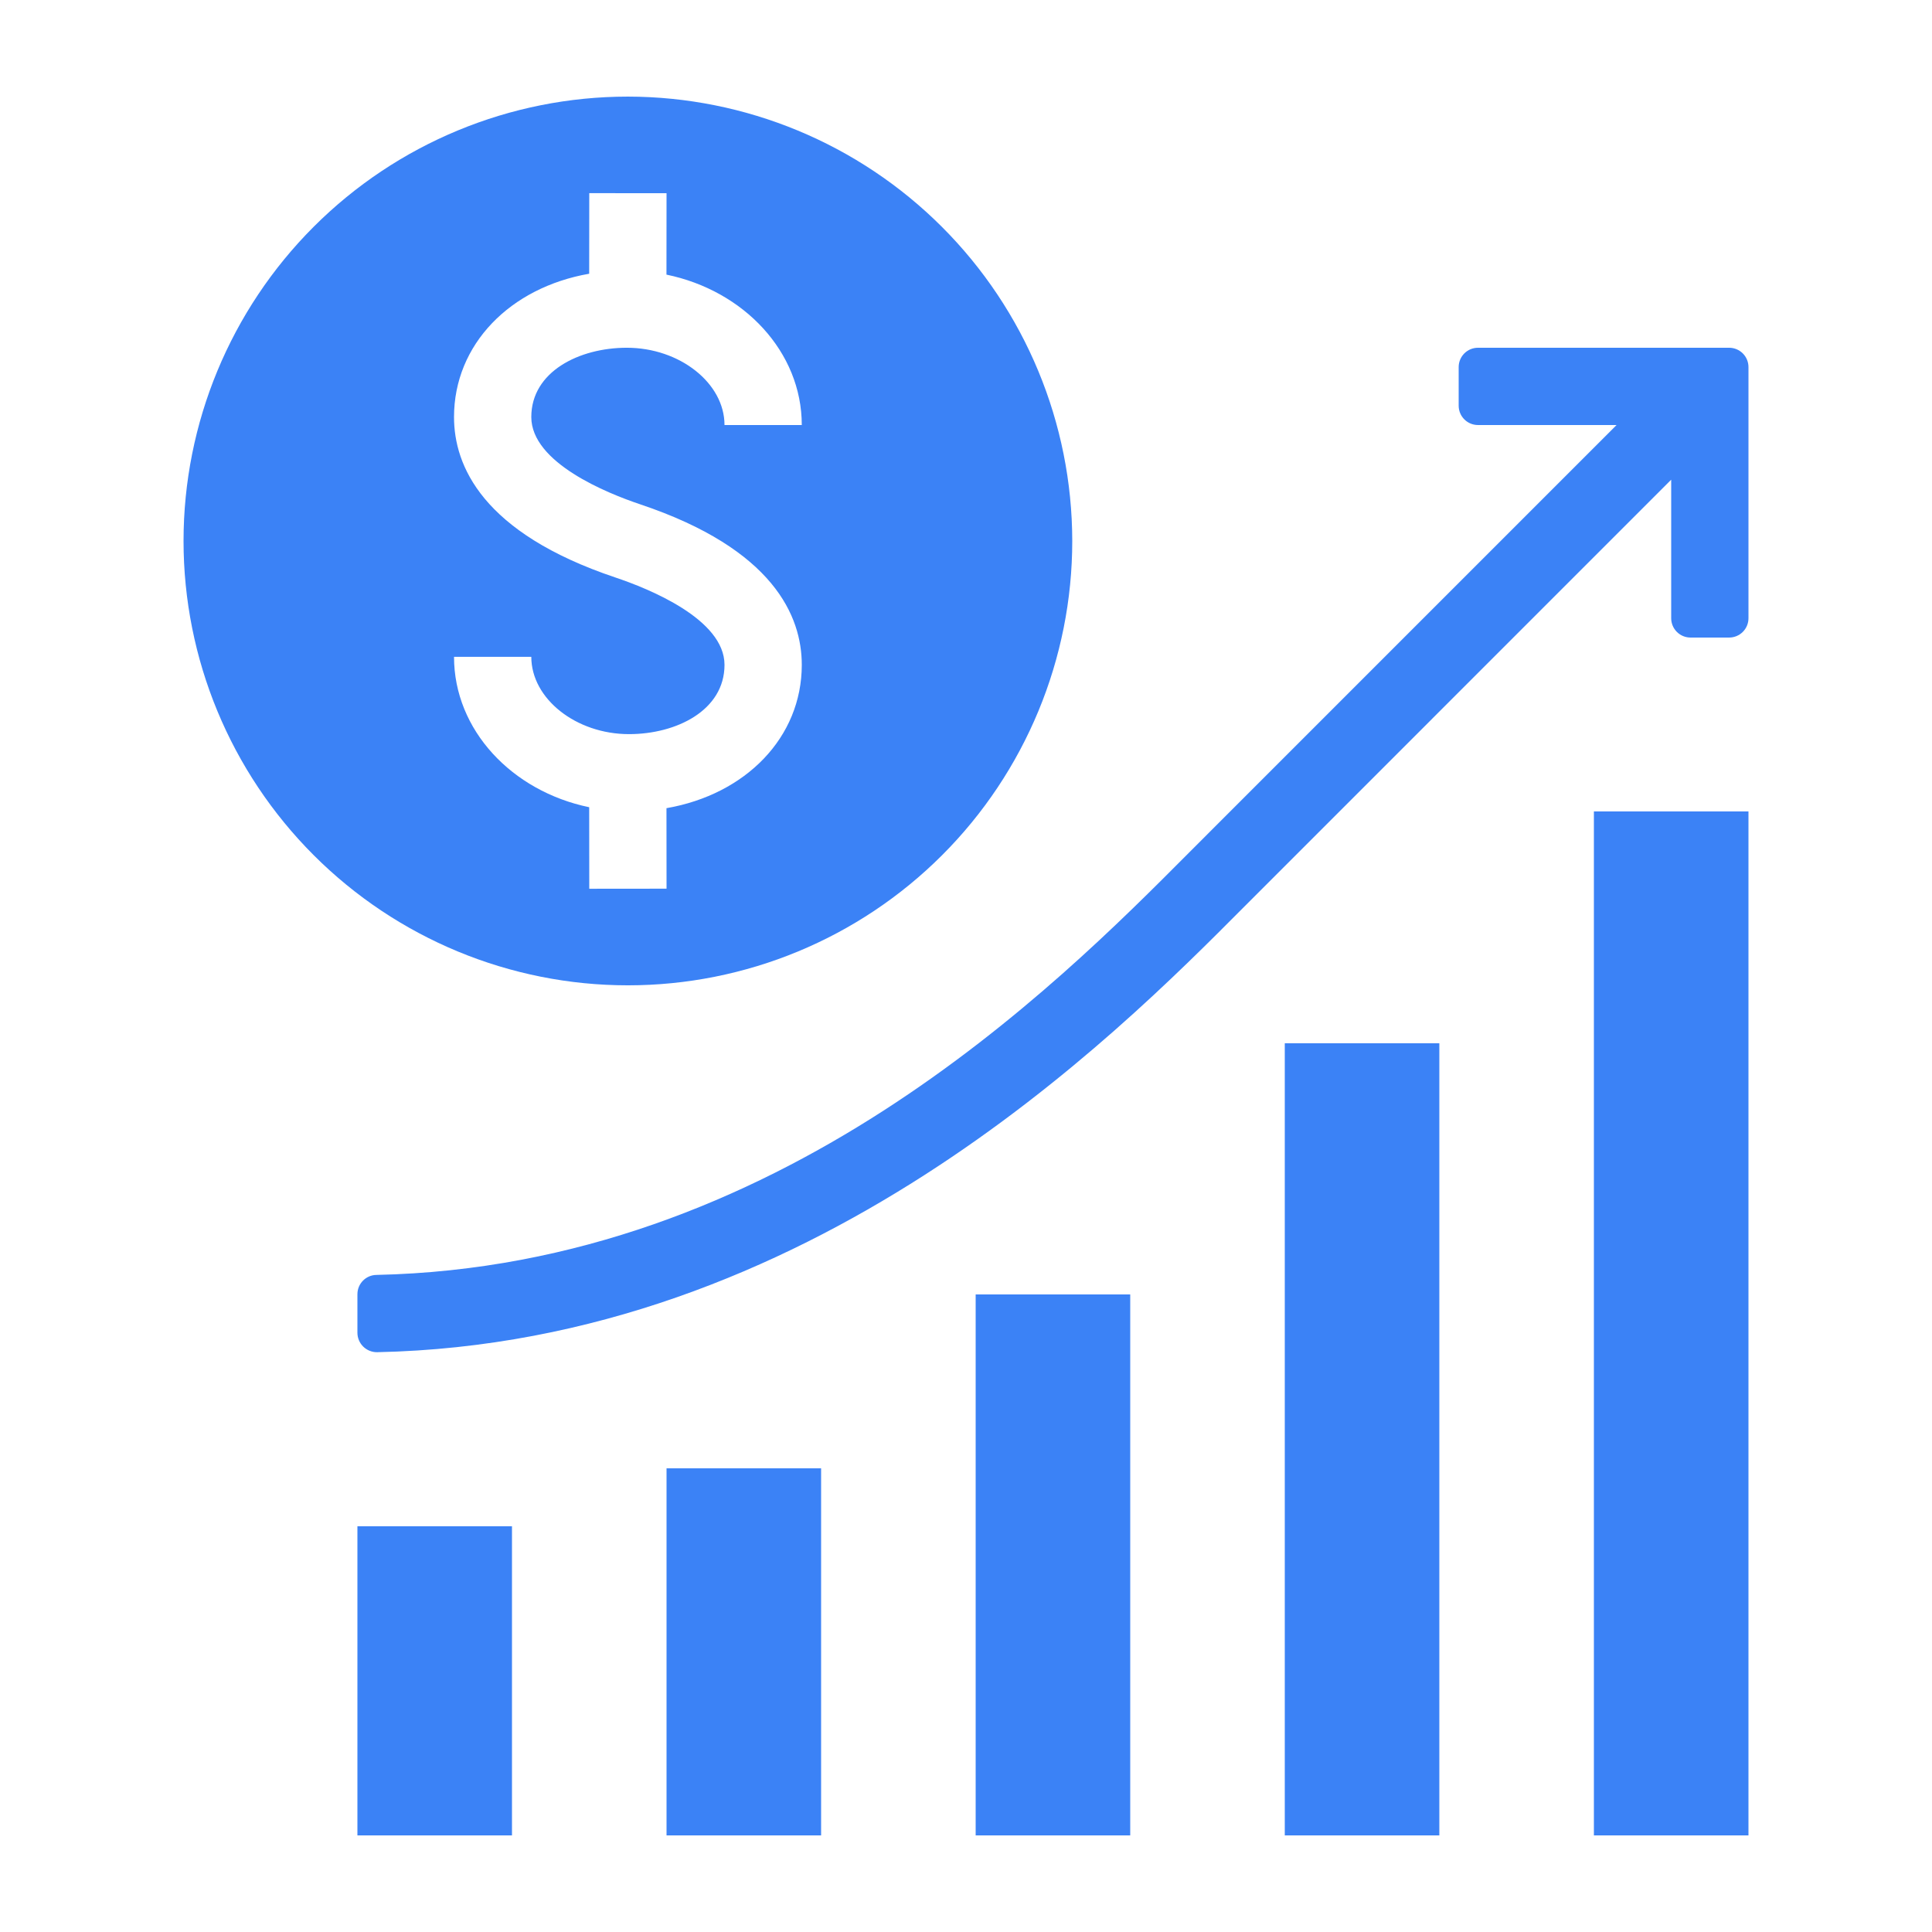
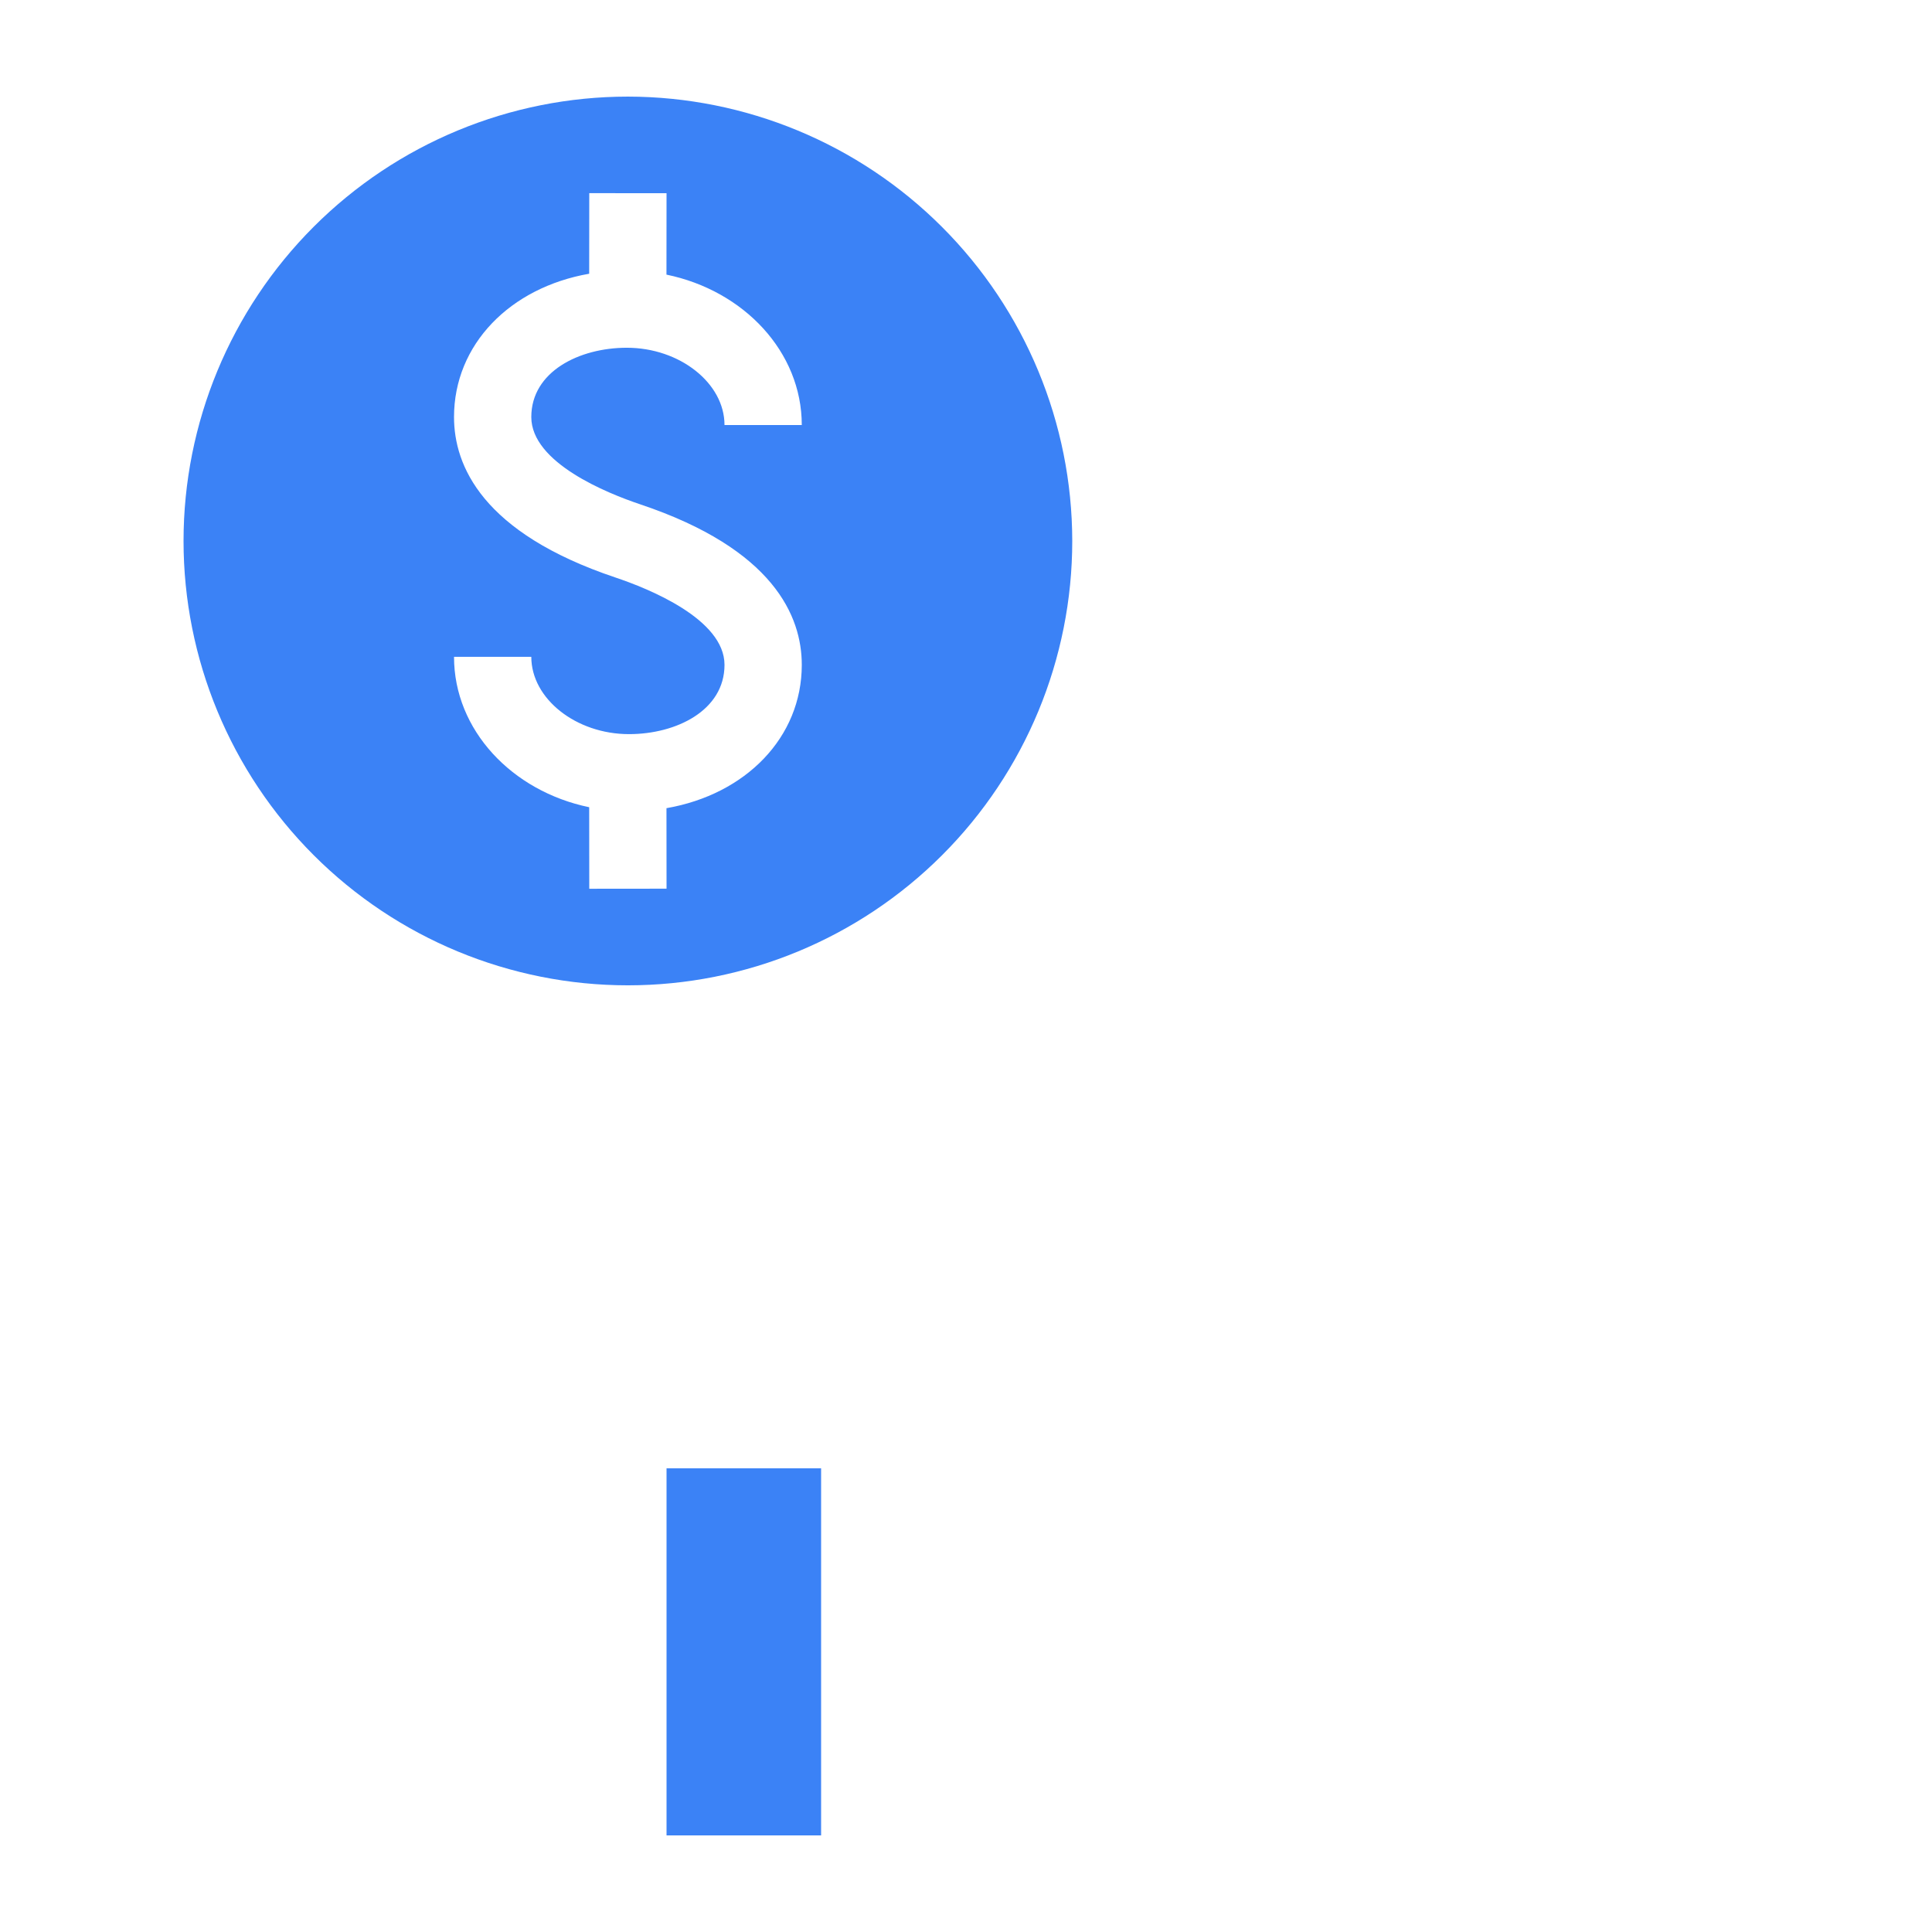
<svg xmlns="http://www.w3.org/2000/svg" width="1200pt" height="1200pt" version="1.1" viewBox="0 0 1200 1200">
  <g fill="#3b82f6">
-     <path d="m222 948h96v192h-96z" />
-     <path d="m414 912h96v228h-96z" />
-     <path d="m606 804h96v336h-96z" />
-     <path d="m798 648h96v492h-96z" />
-     <path d="m990 504h96v636h-96z" />
-     <path d="m222 803.77v24.016c0 3.231 1.297 6.328 3.598 8.602 2.301 2.269 5.418 3.523 8.648 3.481 268.97-5.625 457.48-195.18 538.68-276.81l265.08-265.12v86.055c0 3.184 1.266 6.234 3.516 8.484s5.301 3.516 8.484 3.516h24c3.184 0 6.234-1.266 8.484-3.516s3.516-5.301 3.516-8.484v-156c0-3.184-1.266-6.234-3.516-8.484s-5.301-3.516-8.484-3.516h-156c-6.629 0-12 5.371-12 12v24c0 3.184 1.266 6.234 3.516 8.484s5.301 3.516 8.484 3.516h86.066l-265.18 265.21c-83.52 83.98-255.92 257.32-505.07 262.67-6.527 0.078-11.781 5.371-11.816 11.898z" />
+     <path d="m414 912h96v228h-96" />
    <path d="m390 60.004c-73.199 0-143.4 29.078-195.16 80.84-51.762 51.758-80.84 121.96-80.84 195.16 0 73.199 29.078 143.4 80.84 195.16 51.762 51.762 121.96 80.84 195.16 80.84 73.203 0 143.4-29.078 195.16-80.84 51.758-51.758 80.836-121.96 80.836-195.16-0.082-73.176-29.188-143.33-80.93-195.07-51.742-51.742-121.89-80.848-195.07-80.93zm7.633 253.24c82.953 27.82 100.37 69.582 100.37 99.707 0 45.078-34.82 80.484-84.047 89.027l0.047 49.996-48 0.047-0.047-50.641c-48.031-9.93-83.953-47.988-83.953-93.395h48c0 26.023 27.793 48 60.688 48 29.473 0 59.312-14.781 59.312-43.039 0-28.445-47.297-47.383-67.633-54.207-82.953-27.82-100.37-69.582-100.37-99.707 0-45.047 34.777-80.434 83.953-89.008l0.047-50.055 48 0.047-0.047 50.559c48.082 9.895 84.047 47.977 84.047 93.418h-48c0-26.023-27.793-48-60.688-48-29.473 0-59.312 14.781-59.312 43.035 0 28.457 47.297 47.395 67.637 54.215z" />
  </g>
</svg>